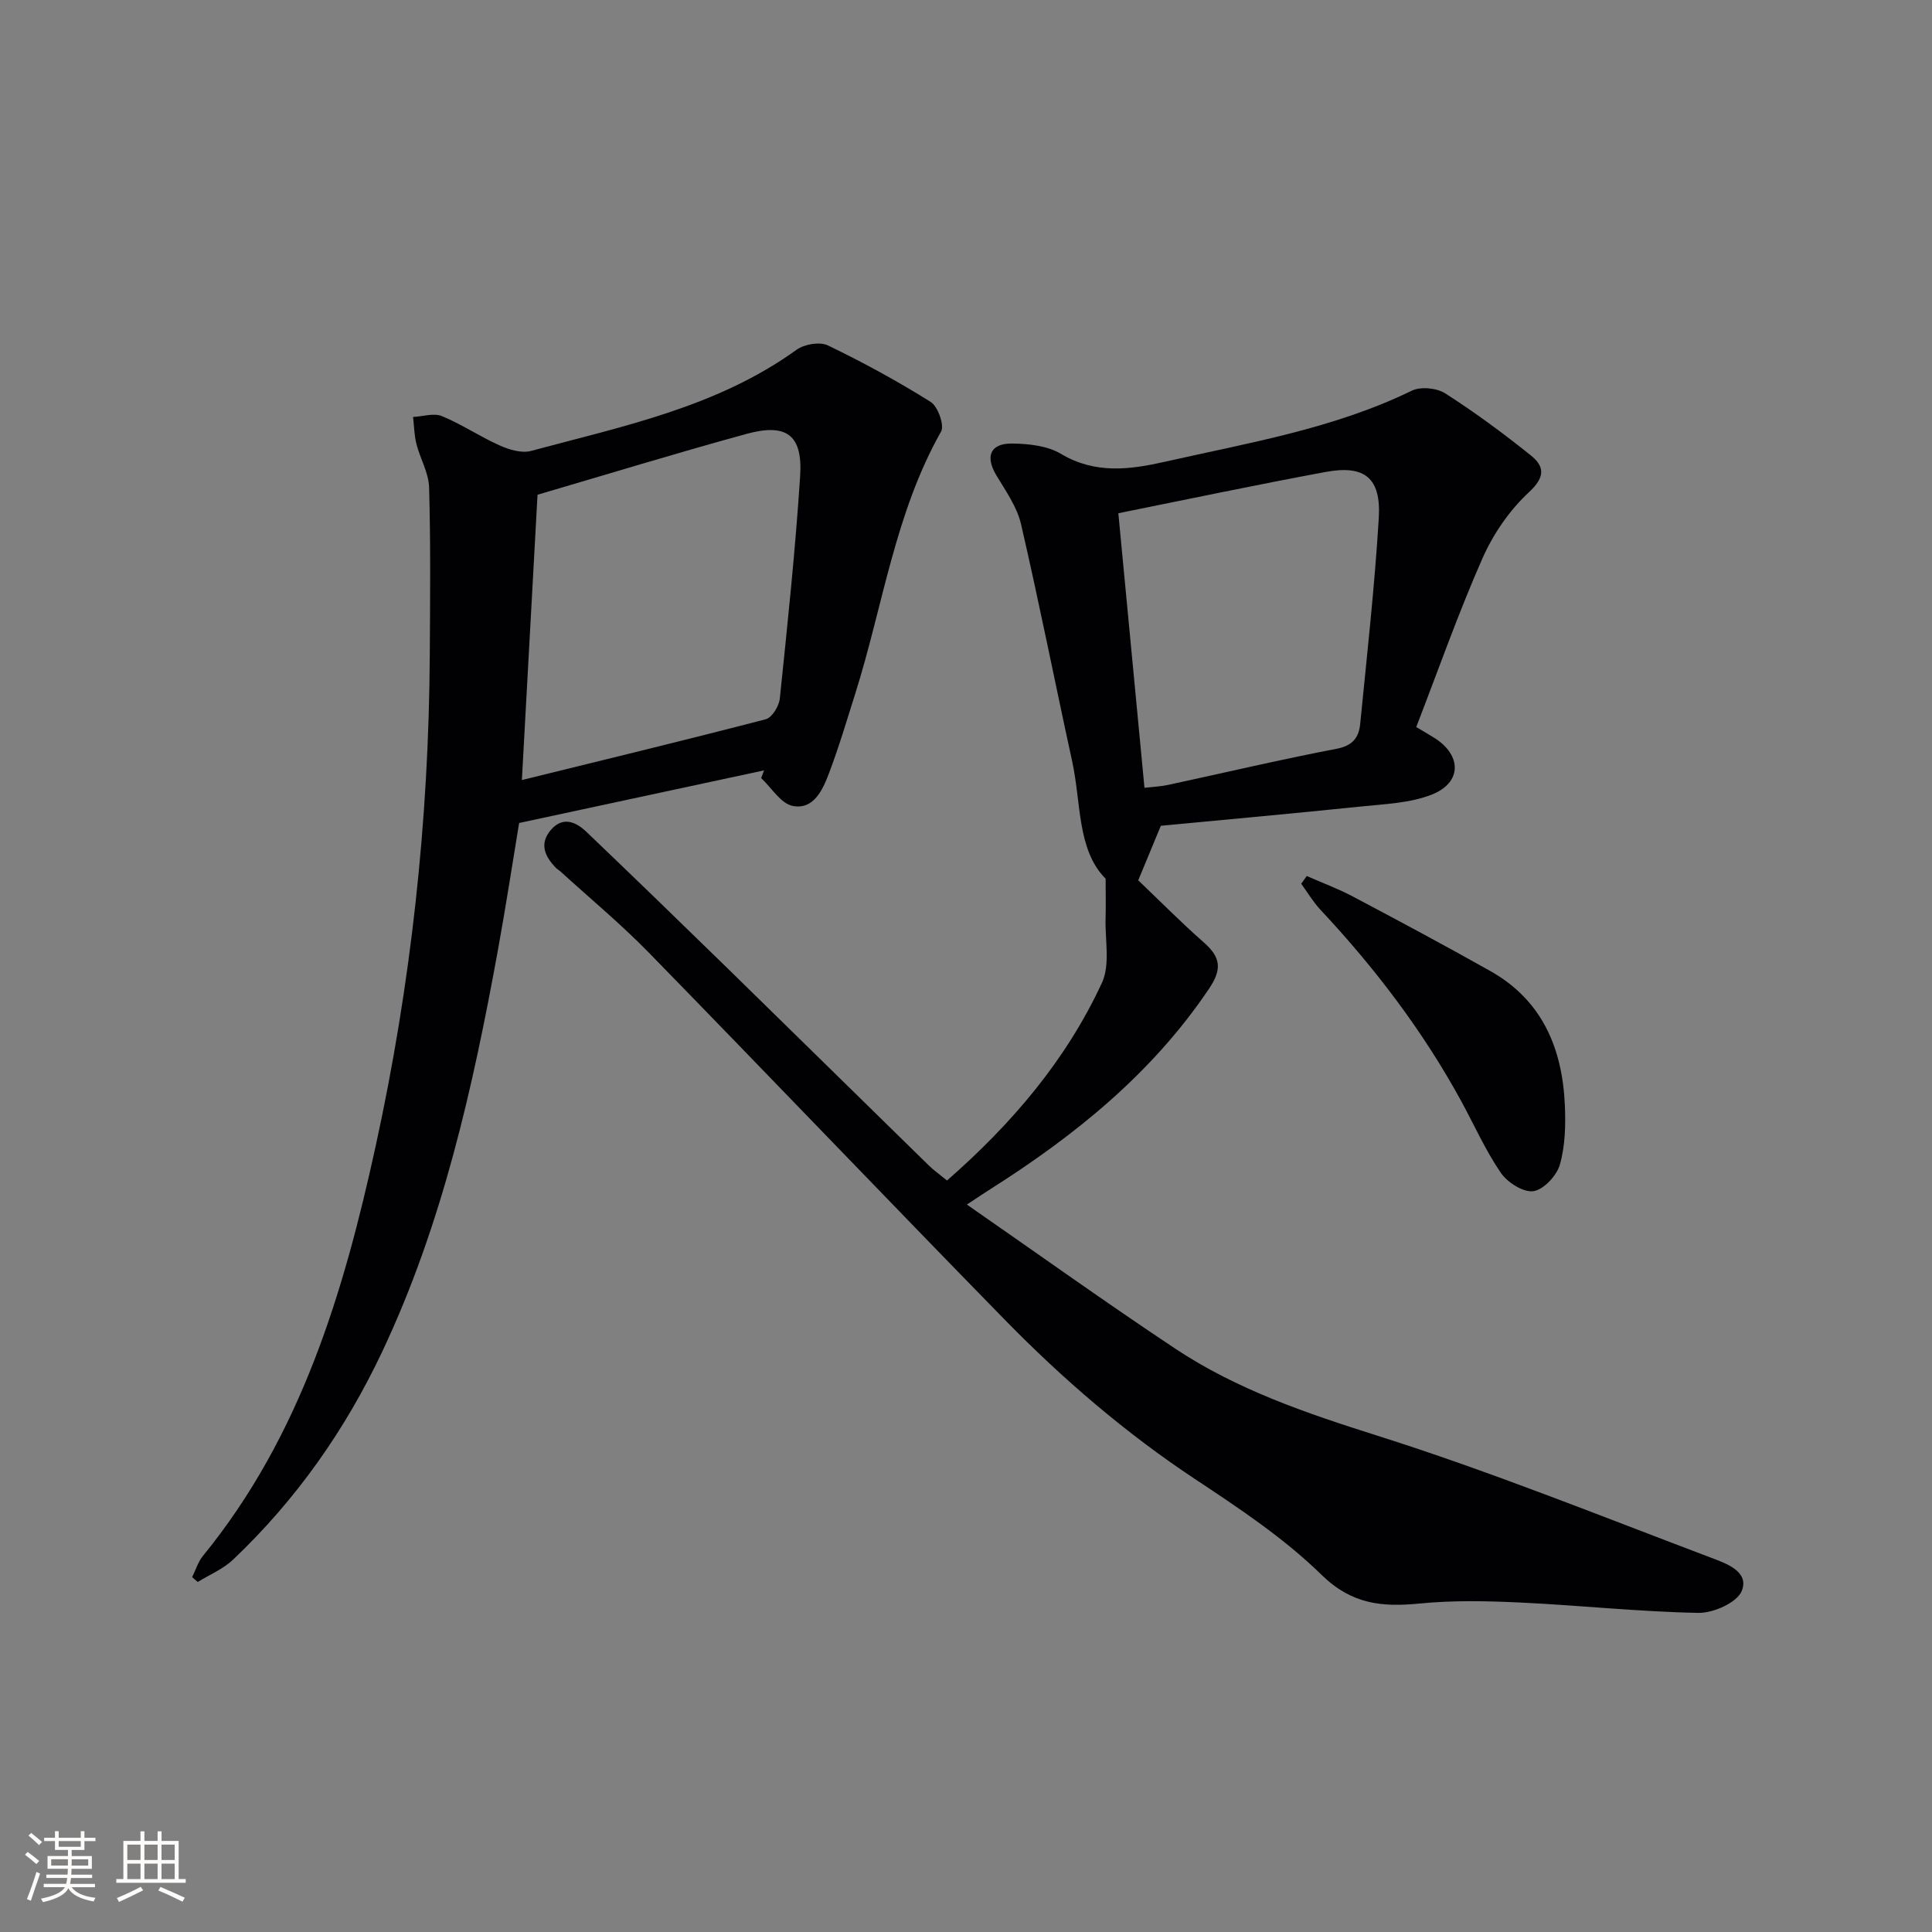
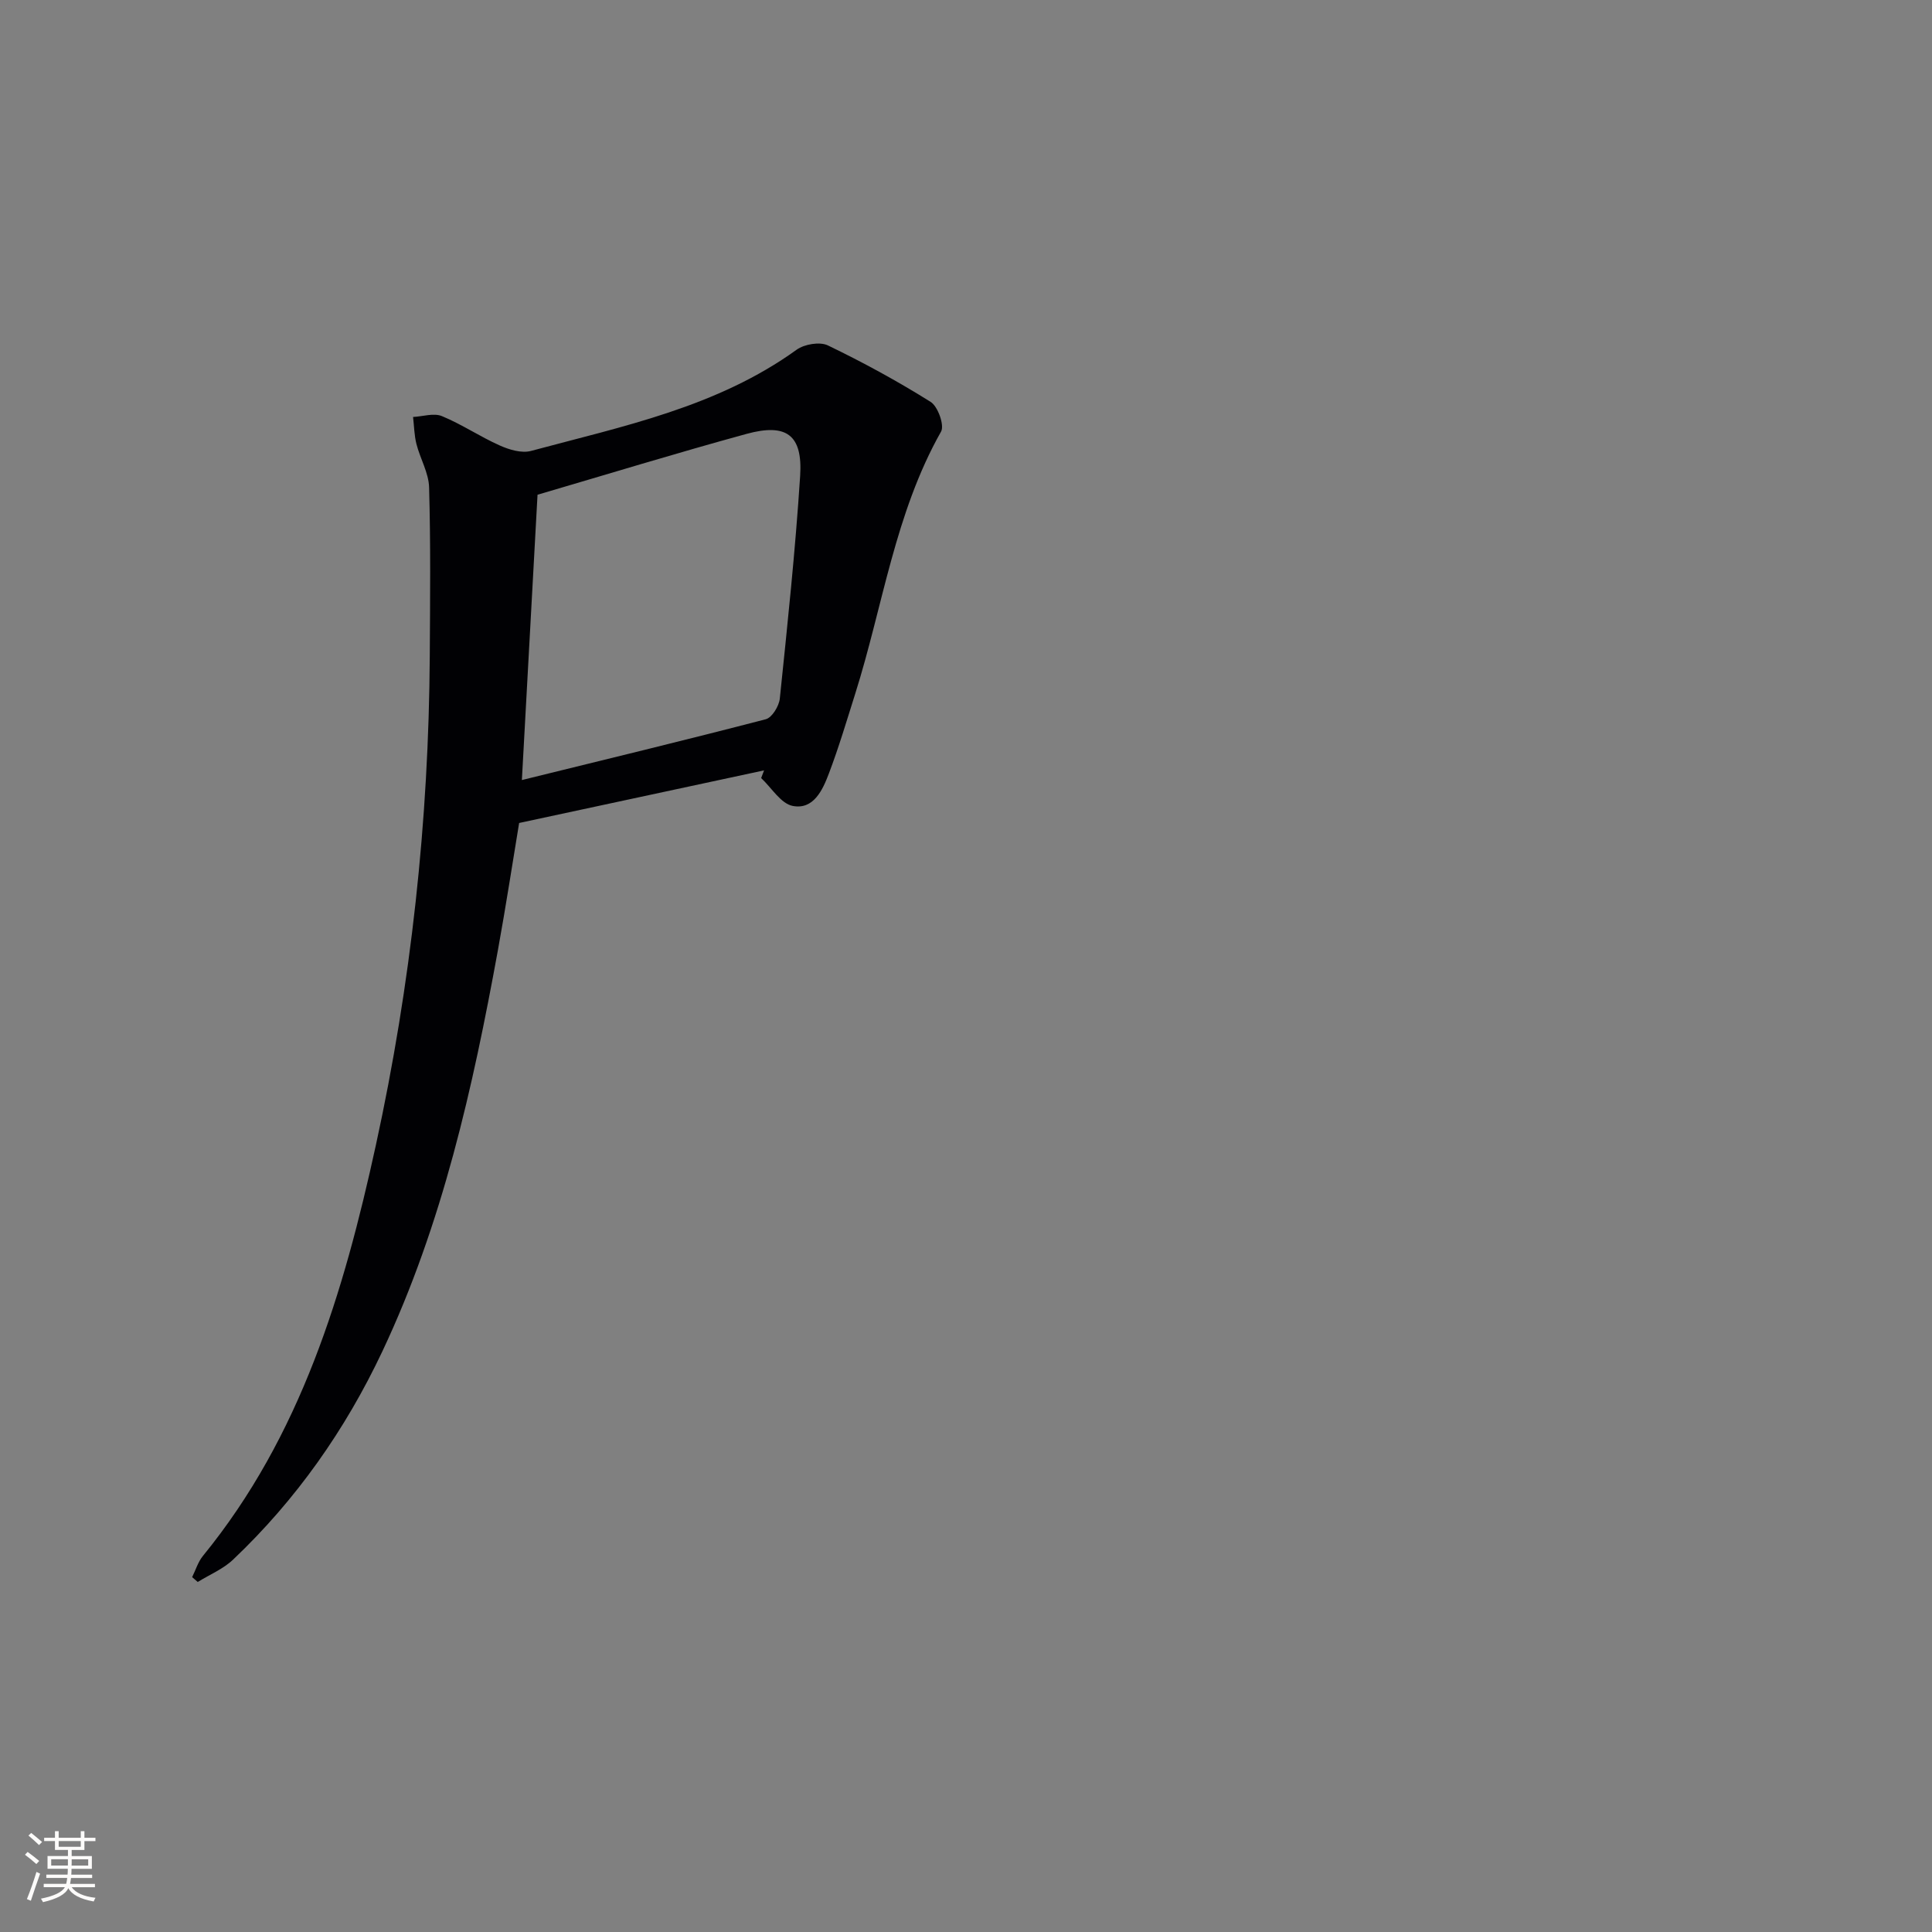
<svg xmlns="http://www.w3.org/2000/svg" enable-background="new 0 0 400 400" viewBox="0 0 400 400">
  <rect x="0" y="0" width="400" height="400" fill="#808080" stroke="none" />
  <g fill="#010104">
-     <path d="m196.07 244.41c13.56-11.86 24.71-25.03 32.07-40.92 1.75-3.78.62-8.92.76-13.44.07-2.31.01-4.62.01-8.12-5.94-5.98-5.03-15.6-6.93-24.31-3.57-16.35-6.81-32.77-10.58-49.07-.83-3.59-3.16-6.89-5.11-10.13-2.35-3.92-1.31-6.65 3.29-6.59 3.4.04 7.27.46 10.07 2.13 7.11 4.24 14.28 3.28 21.58 1.63 17.29-3.91 34.87-6.82 51.06-14.7 1.84-.9 5.18-.57 6.94.56 6.12 3.92 12.01 8.26 17.69 12.82 2.82 2.26 3.08 4.44-.34 7.61-4.03 3.73-7.42 8.66-9.65 13.71-5.01 11.36-9.14 23.11-13.71 34.93 1.26.76 2.54 1.49 3.79 2.28 5.66 3.59 5.68 9.24-.57 11.71-4.49 1.77-9.67 1.95-14.59 2.46-14.01 1.45-28.04 2.72-41.51 4-1.7 4.11-3.12 7.52-4.68 11.29 4.23 4.03 8.78 8.64 13.63 12.91 3.44 3.04 3.76 5.47 1.03 9.53-11.79 17.52-27.72 30.37-45.29 41.51-1.23.78-2.43 1.59-4.85 3.18 14.79 10.26 28.79 20.3 43.14 29.83 12.82 8.52 27.18 13.38 41.87 18.03 23.38 7.4 46.19 16.61 69.15 25.29 3.01 1.14 7.9 2.83 6.27 6.85-.98 2.41-5.88 4.6-8.97 4.54-12.28-.23-24.53-1.56-36.81-2.14-6.95-.33-13.97-.48-20.88.2-7.76.76-14.05.21-20.34-5.94-7.78-7.61-17.08-13.79-26.22-19.84-14.38-9.53-27.34-20.68-39.34-32.95-24.68-25.24-49.06-50.77-73.72-76.03-5.8-5.94-12.23-11.27-18.38-16.88-.24-.22-.56-.38-.79-.61-2.33-2.36-3.59-5.02-1.11-7.91 2.46-2.87 5.17-1.7 7.37.4 9.74 9.31 19.42 18.69 29.06 28.1 13.94 13.61 27.81 27.27 41.74 40.89 1.05 1.04 2.27 1.89 3.85 3.19zm40.88-81.31c1.94-.22 3.41-.27 4.83-.58 11.66-2.51 23.27-5.26 34.98-7.5 3.33-.64 4.58-2.35 4.85-5.12 1.4-14.19 2.99-28.38 3.85-42.61.51-8.33-2.9-11.07-10.98-9.58-14.43 2.67-28.8 5.71-42.94 8.55 1.76 18.4 3.57 37.47 5.41 56.84z" />
    <path d="m158.19 159.5c-16.6 3.56-33.2 7.13-50.71 10.89-1.3 7.85-2.72 17.13-4.4 26.37-5.19 28.47-11.47 56.64-23.91 83.01-7.67 16.26-17.86 30.75-30.91 43.13-2.05 1.95-4.86 3.11-7.32 4.63-.39-.33-.77-.67-1.16-1 .73-1.47 1.22-3.15 2.23-4.39 20.28-24.84 29.15-54.52 35.81-85.05 7.28-33.37 10.96-67.18 11.16-101.35.07-11.61.19-23.23-.14-34.83-.08-3.01-1.85-5.95-2.62-8.98-.46-1.81-.48-3.73-.7-5.6 2.01-.1 4.29-.87 5.97-.18 4.13 1.7 7.89 4.26 11.98 6.08 1.96.88 4.53 1.65 6.47 1.13 19.02-5.12 38.51-9.06 55-20.96 1.6-1.15 4.79-1.69 6.46-.89 7.28 3.51 14.42 7.4 21.27 11.69 1.51.94 2.9 4.85 2.17 6.15-9.57 16.93-12.04 36.12-17.77 54.26-1.75 5.54-3.4 11.12-5.46 16.54-1.29 3.41-3.17 7.54-7.48 6.71-2.46-.47-4.38-3.75-6.54-5.77.2-.52.4-1.06.6-1.59zm-50.14 2c17.14-4.22 33.86-8.26 50.5-12.59 1.29-.34 2.74-2.72 2.9-4.27 1.59-15.35 3.22-30.7 4.21-46.09.55-8.49-2.8-10.98-11.09-8.72-14.47 3.96-28.82 8.36-43.28 12.6-1.07 19.43-2.14 38.95-3.24 59.07z" />
-     <path d="m270.55 181.37c3.18 1.4 6.46 2.61 9.52 4.23 9.54 5.05 19.07 10.14 28.48 15.44 10.79 6.07 14.94 16.07 15.44 27.85.17 4.09.07 8.38-1.04 12.25-.66 2.28-3.37 5.18-5.48 5.48-2.08.29-5.37-1.8-6.74-3.8-3.17-4.63-5.48-9.85-8.18-14.81-7.94-14.55-17.89-27.61-29.2-39.69-1.5-1.61-2.64-3.56-3.95-5.35.39-.53.77-1.06 1.15-1.6z" />
  </g>
  <path d="m5.17 384 .55-.58c.85.61 1.65 1.24 2.4 1.87l-.59.64c-.83-.73-1.62-1.38-2.36-1.93m1.22 9.53-.82-.34c.71-1.76 1.37-3.64 1.98-5.63.24.13.5.25.76.36-.6 1.67-1.24 3.54-1.92 5.61m-.5-13.5.57-.54c.56.44 1.31 1.06 2.26 1.87l-.64.64c-.68-.66-1.41-1.32-2.19-1.97m3.25.46h2.24v-1.36h.77v1.36h4.57v-1.36h.76v1.36h2.28v.69h-2.28v1.84h-2.64v1.26h4.18v2.64h-4.21c0 .45-.02.86-.05 1.21h4.32v.69h-4.38c-.04.34-.1.75-.19 1.22h5.15v.69h-4.82c.87 1.19 2.51 1.92 4.93 2.19-.17.31-.3.57-.37.76-2.77-.49-4.52-1.41-5.26-2.76-.56 1.26-2.3 2.23-5.24 2.9-.12-.25-.26-.48-.43-.72 2.73-.55 4.38-1.34 4.96-2.38h-4.38v-.69h4.65c.1-.38.17-.79.21-1.22h-4.32v-.69h4.4c.03-.34.05-.75.05-1.21h-4.2v-2.64h4.23v-1.26h-2.69v-1.84h-2.24zm1.46 4.46v1.29h3.45c.01-.4.02-.57.01-.53v-.32-.45h-3.46zm1.55-2.59h4.57v-1.19h-4.57zm6.11 2.59h-3.42v.77c-.01.19-.01.37-.02.53h3.44z" fill="#fcfbfa" />
-   <path d="m32.63 379.16h.82v1.98h3.54v7.89h1.46v.78h-14.37v-.78h1.46v-7.89h3.54v-1.98h.82v1.98h2.73zm-3.49 11.48.5.73c-1.61.82-3.28 1.63-5 2.41-.13-.27-.28-.55-.44-.82 1.75-.72 3.4-1.49 4.94-2.32m-2.78-5.55h2.73v-3.18h-2.73zm0 3.95h2.73v-3.2h-2.73zm3.54-3.95h2.73v-3.18h-2.73zm0 3.95h2.73v-3.2h-2.73zm7.89 4.68c-1.84-.92-3.51-1.7-5.02-2.32l.45-.73c1.89.8 3.57 1.55 5.04 2.23zm-1.62-11.81h-2.73v3.18h2.73zm-2.73 7.13h2.73v-3.2h-2.73z" fill="#fcfbfa" />
</svg>